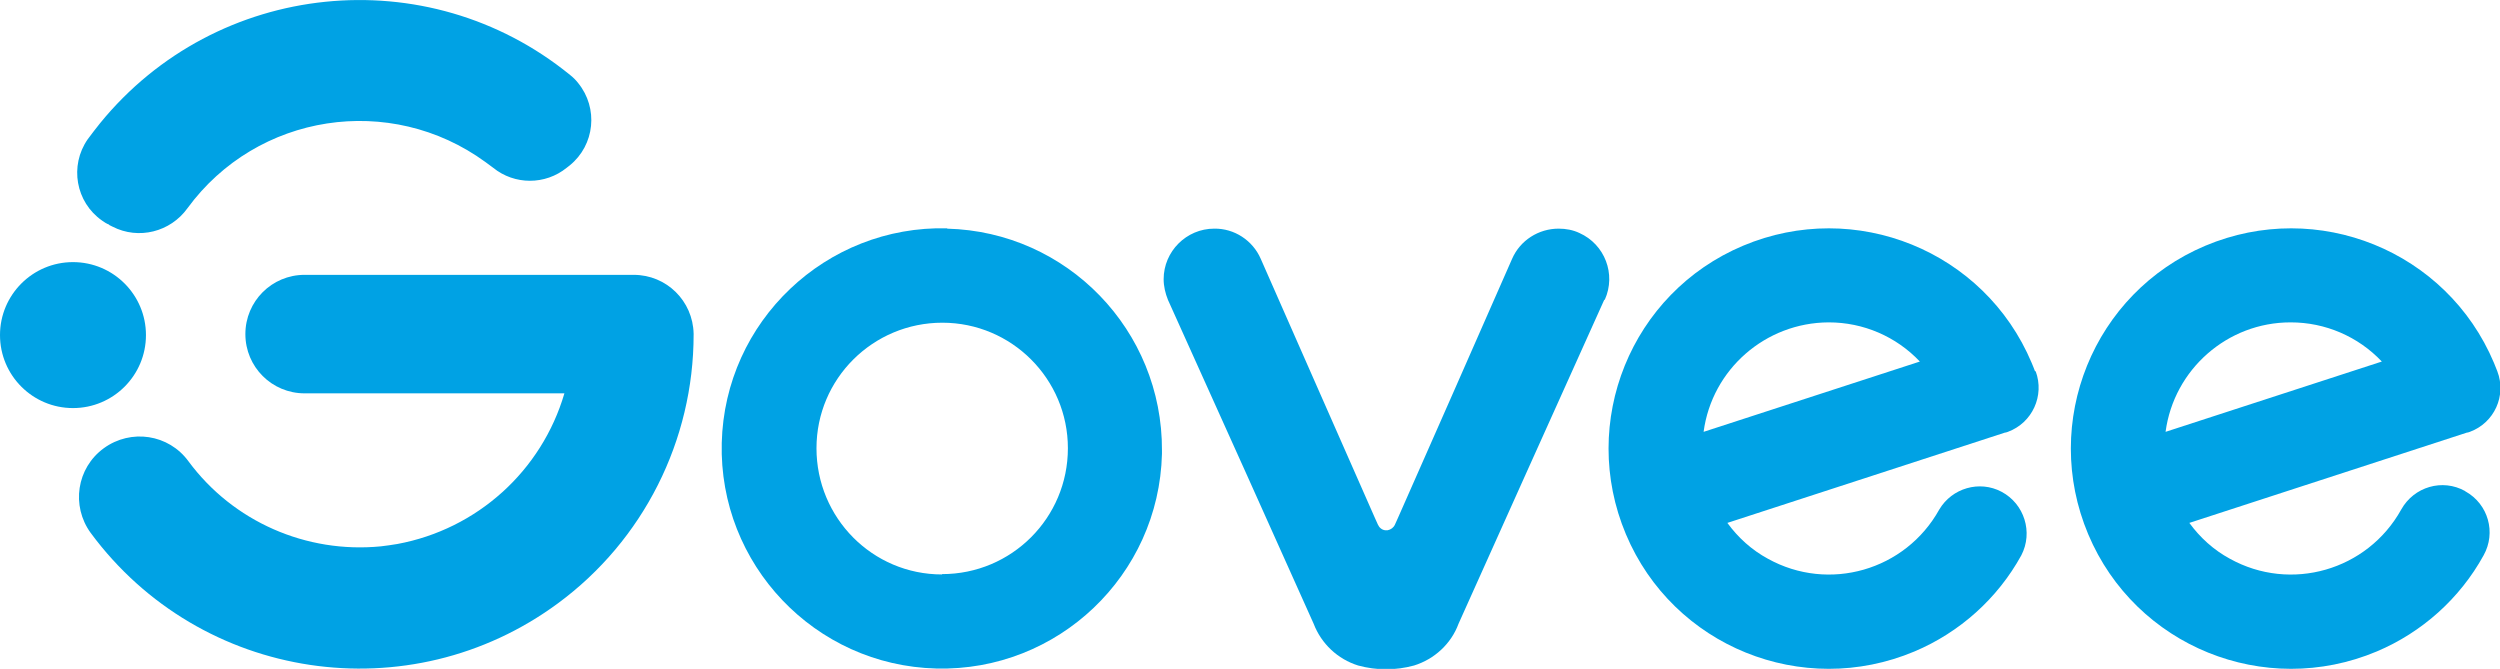
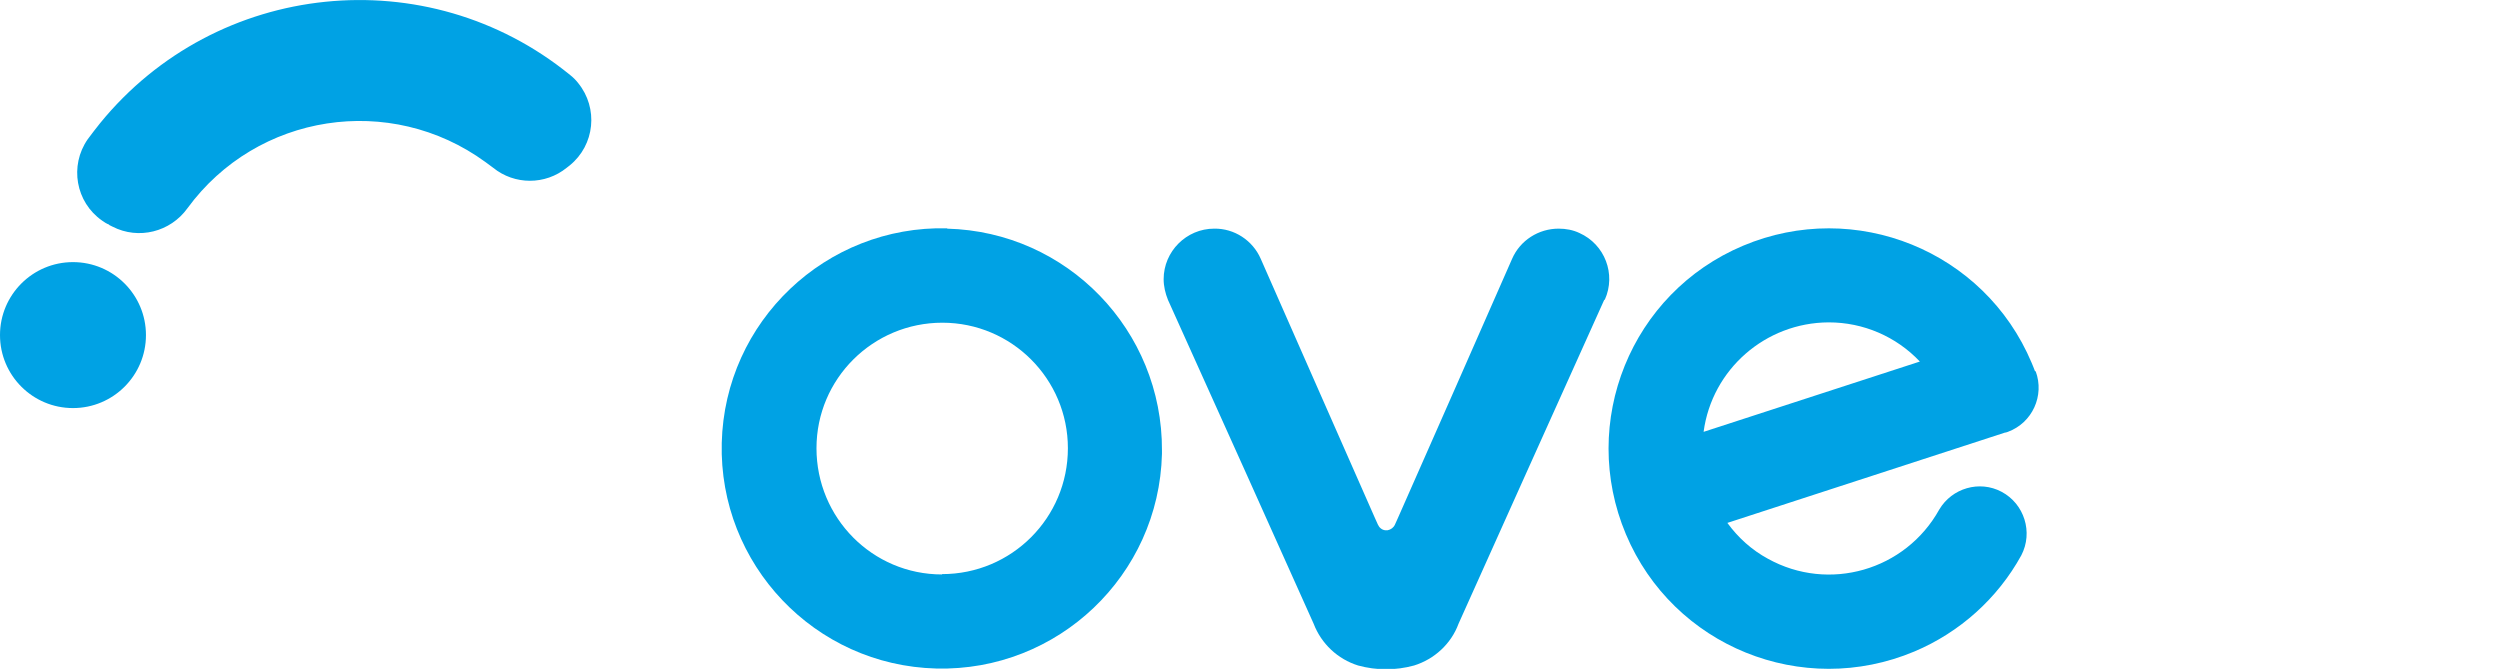
<svg xmlns="http://www.w3.org/2000/svg" id="Layer_2" data-name="Layer 2" viewBox="0 0 74.68 19.98">
  <defs>
    <style>
      .cls-1 {
        fill: #00a2e4;
      }
    </style>
  </defs>
  <g id="Layer_1-2" data-name="Layer 1">
    <g>
      <path class="cls-1" d="M47.94,8.95c.34-.76,0-1.65-.76-1.99-.19-.09-.4-.13-.62-.13h0c-.6,0-1.15.35-1.39.9-.83,1.9-2.74,6.22-3.41,7.74-.03.07-.06.14-.09.2-.04.09-.12.15-.22.17h-.07c-.1-.01-.18-.08-.22-.17-.03-.06-.06-.13-.09-.2-.67-1.51-2.57-5.84-3.41-7.74-.24-.55-.79-.91-1.39-.9h0c-.83,0-1.51.68-1.51,1.51,0,.21.05.42.13.62.68,1.5,4.1,9.1,4.35,9.67.23.6.72,1.06,1.33,1.25.55.15,1.12.15,1.67,0,.61-.19,1.11-.65,1.33-1.25.22-.49,3.67-8.17,4.35-9.67Z" />
      <path class="cls-1" d="M28.3,6.82c-3.63-.09-6.65,2.78-6.74,6.41-.09,3.63,2.78,6.65,6.41,6.74,3.63.09,6.65-2.78,6.74-6.41,0-.03,0-.07,0-.1.02-3.59-2.83-6.54-6.42-6.63ZM28.14,17.16c-2.08,0-3.75-1.69-3.75-3.77s1.69-3.75,3.76-3.75c2.07,0,3.75,1.68,3.75,3.75,0,2.08-1.68,3.76-3.76,3.76h0,0Z" />
      <path class="cls-1" d="M60.79,11.09c-.03-.09-.07-.17-.1-.25-1.41-3.35-5.27-4.91-8.62-3.5-3.35,1.41-4.91,5.27-3.5,8.62,1.41,3.35,5.27,4.91,8.62,3.5,1.35-.57,2.48-1.58,3.19-2.87.36-.69.09-1.54-.59-1.9-.66-.35-1.48-.11-1.86.53-1.01,1.82-3.3,2.48-5.12,1.47-.48-.26-.89-.63-1.21-1.07l8.3-2.7h.02s.06-.02.06-.02h0c.73-.27,1.1-1.08.83-1.81,0,0,0,0,0,0ZM54.63,9.63c1.03,0,2.01.42,2.72,1.17l-6.46,2.1c.25-1.87,1.85-3.26,3.73-3.27Z" />
      <path class="cls-1" d="M3.26,6.72l.1.05c.78.4,1.73.16,2.24-.55,2.08-2.84,6.06-3.45,8.9-1.38.08.06.15.11.23.17.64.52,1.56.52,2.2,0l.09-.07c.75-.61.86-1.71.25-2.46-.07-.09-.15-.17-.24-.24C12.76-1.24,6.47-.59,2.99,3.68c-.13.16-.25.32-.37.48-.55.79-.36,1.88.43,2.43.07.05.13.09.21.12Z" />
-       <path class="cls-1" d="M18.93,8.21h-9.83c-.98,0-1.77.79-1.77,1.77s.79,1.77,1.77,1.77h7.76c-.68,2.32-2.61,4.06-4.99,4.5h0c-.17.03-.33.05-.49.07-2.23.22-4.42-.74-5.75-2.54-.59-.81-1.72-.98-2.53-.39s-.98,1.72-.39,2.53c3.28,4.44,9.53,5.37,13.96,2.1,2.55-1.88,4.05-4.86,4.05-8.03v-.02c-.02-.98-.81-1.76-1.79-1.76Z" />
      <circle class="cls-1" cx="2.18" cy="10.01" r="2.18" />
-       <path class="cls-1" d="M73.64,14.67c-.68-.38-1.53-.13-1.91.55h0c-1.01,1.82-3.3,2.48-5.12,1.47-.48-.26-.89-.63-1.21-1.07l8.3-2.7h.02s.06-.02.06-.02h0c.73-.27,1.1-1.08.82-1.81-.03-.08-.07-.17-.1-.25-1.41-3.35-5.27-4.91-8.62-3.5-3.35,1.41-4.91,5.27-3.5,8.62,1.41,3.35,5.27,4.91,8.62,3.5,1.35-.57,2.48-1.58,3.19-2.87.38-.68.14-1.53-.54-1.91,0,0,0,0-.01,0ZM68.43,9.63c1.03,0,2.01.42,2.72,1.17l-6.46,2.1c.25-1.87,1.85-3.27,3.73-3.27h0Z" />
    </g>
  </g>
</svg>